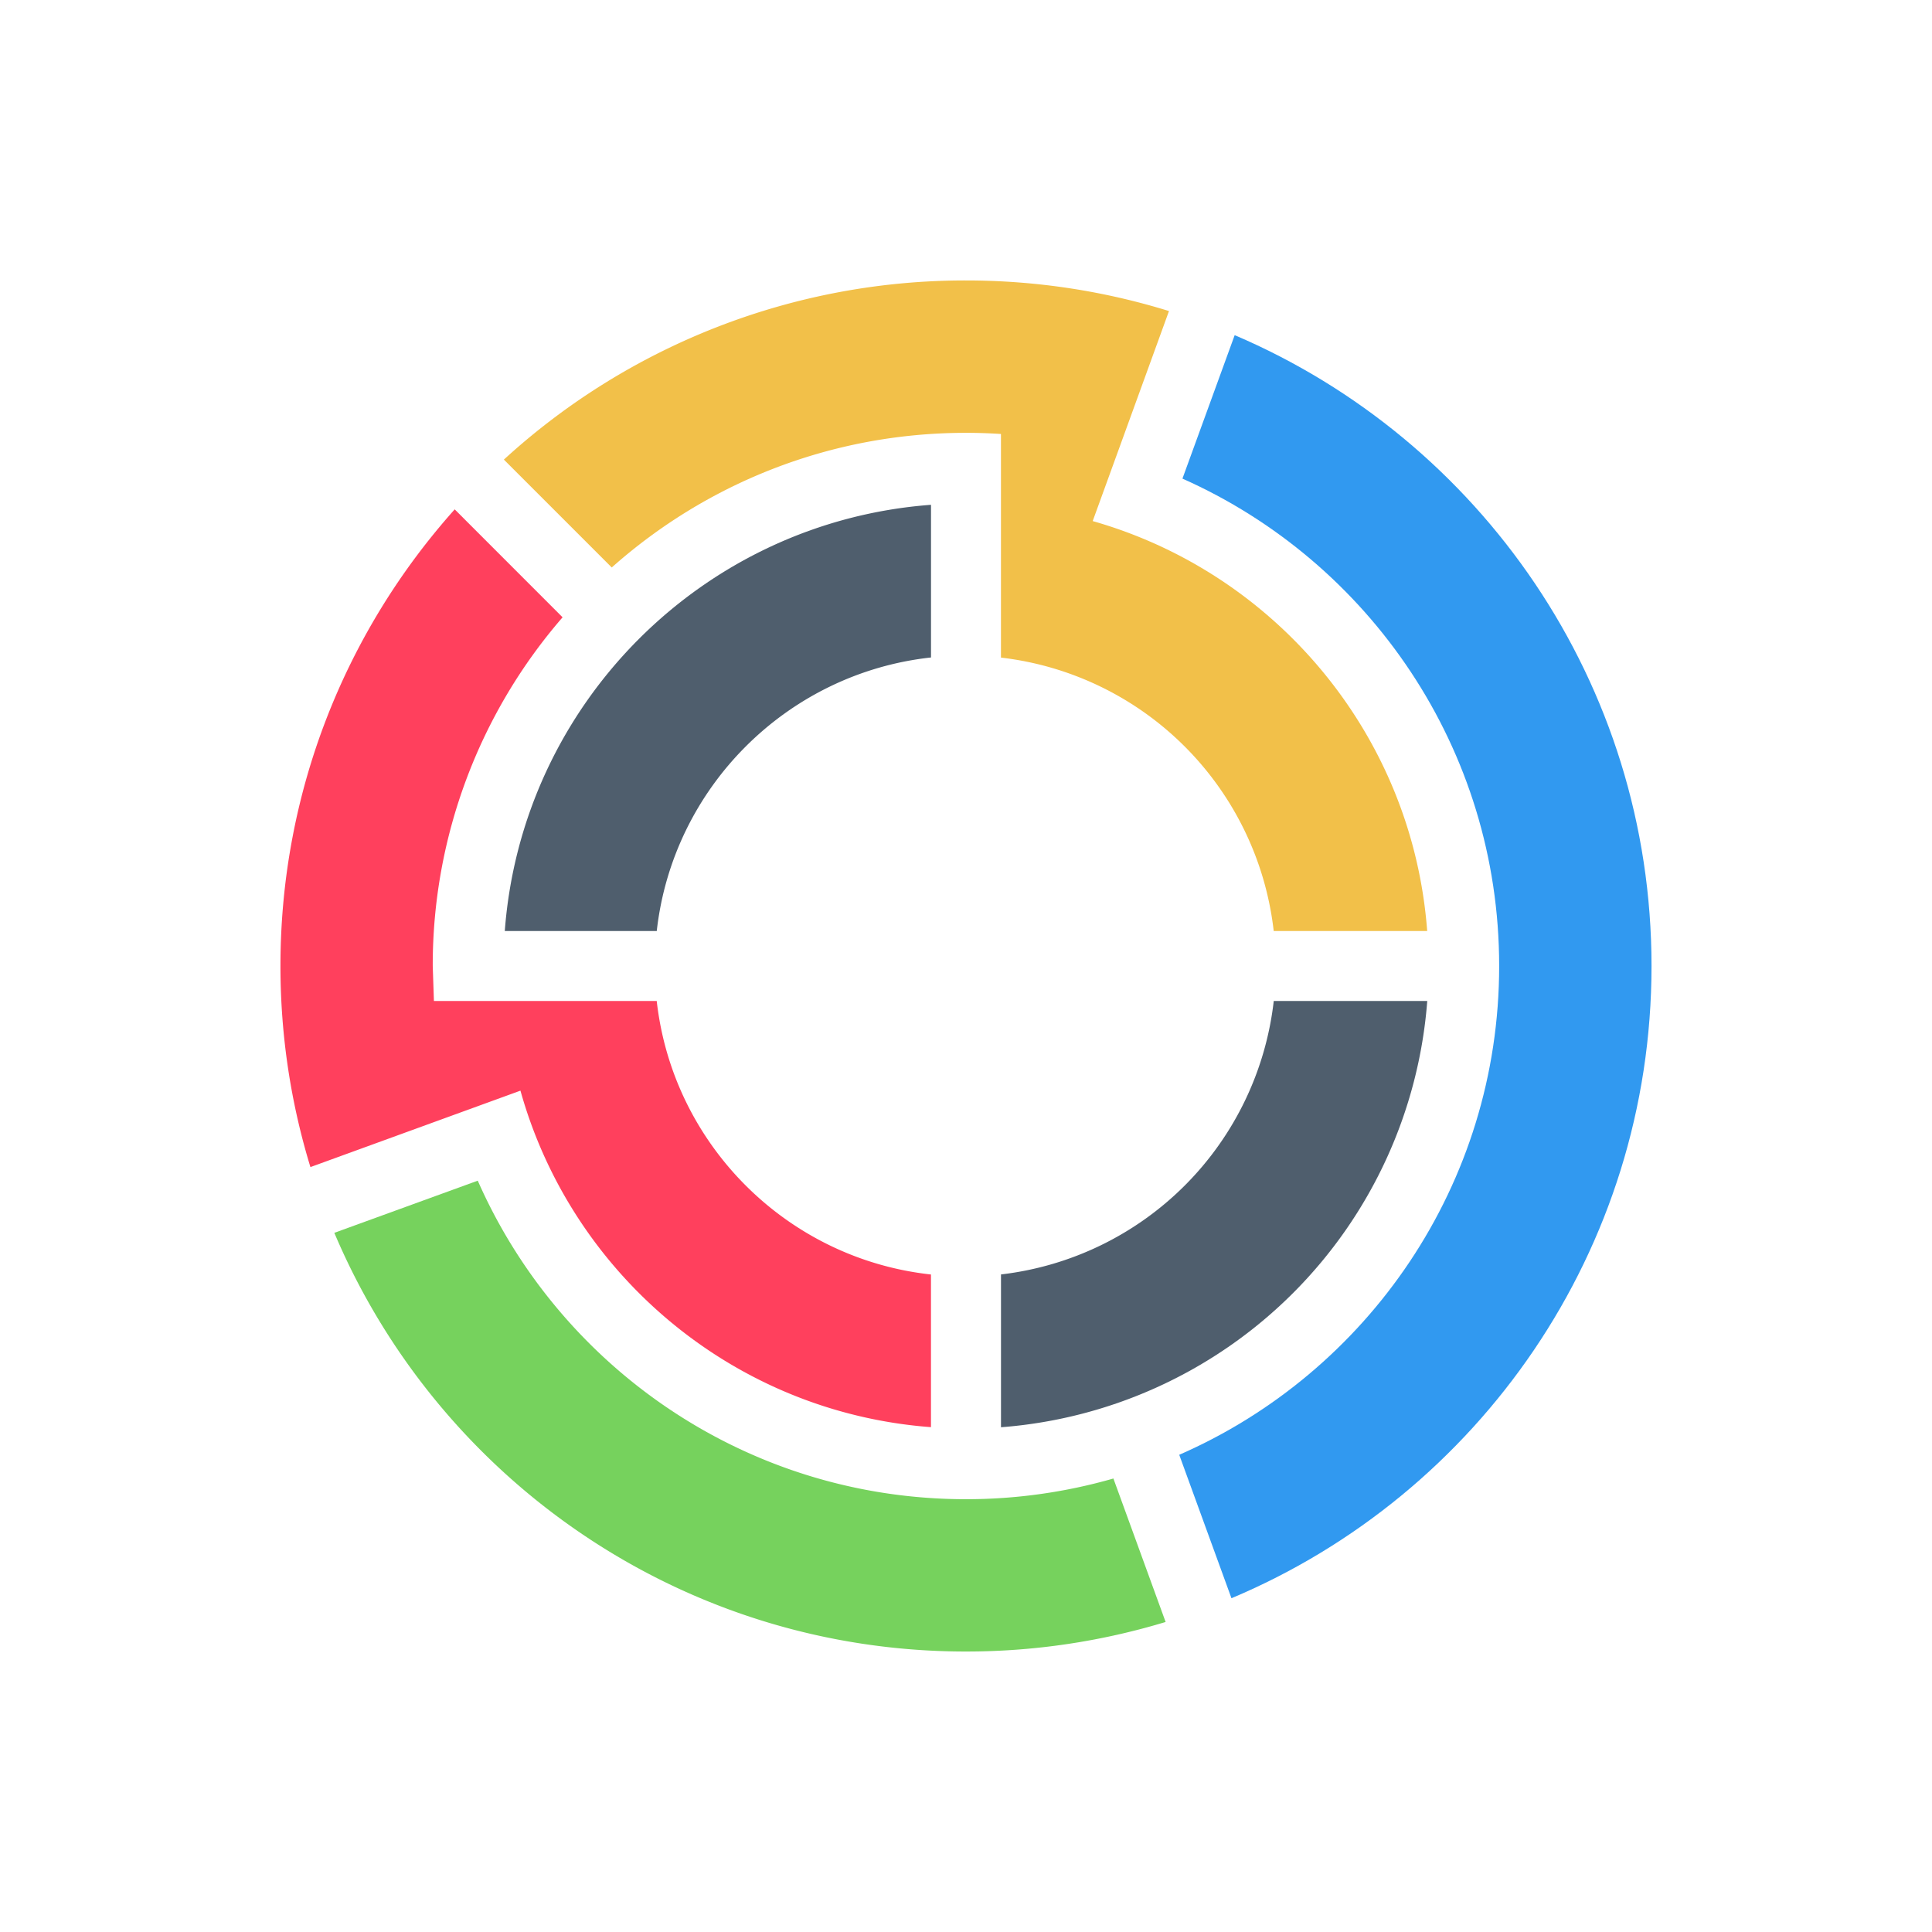
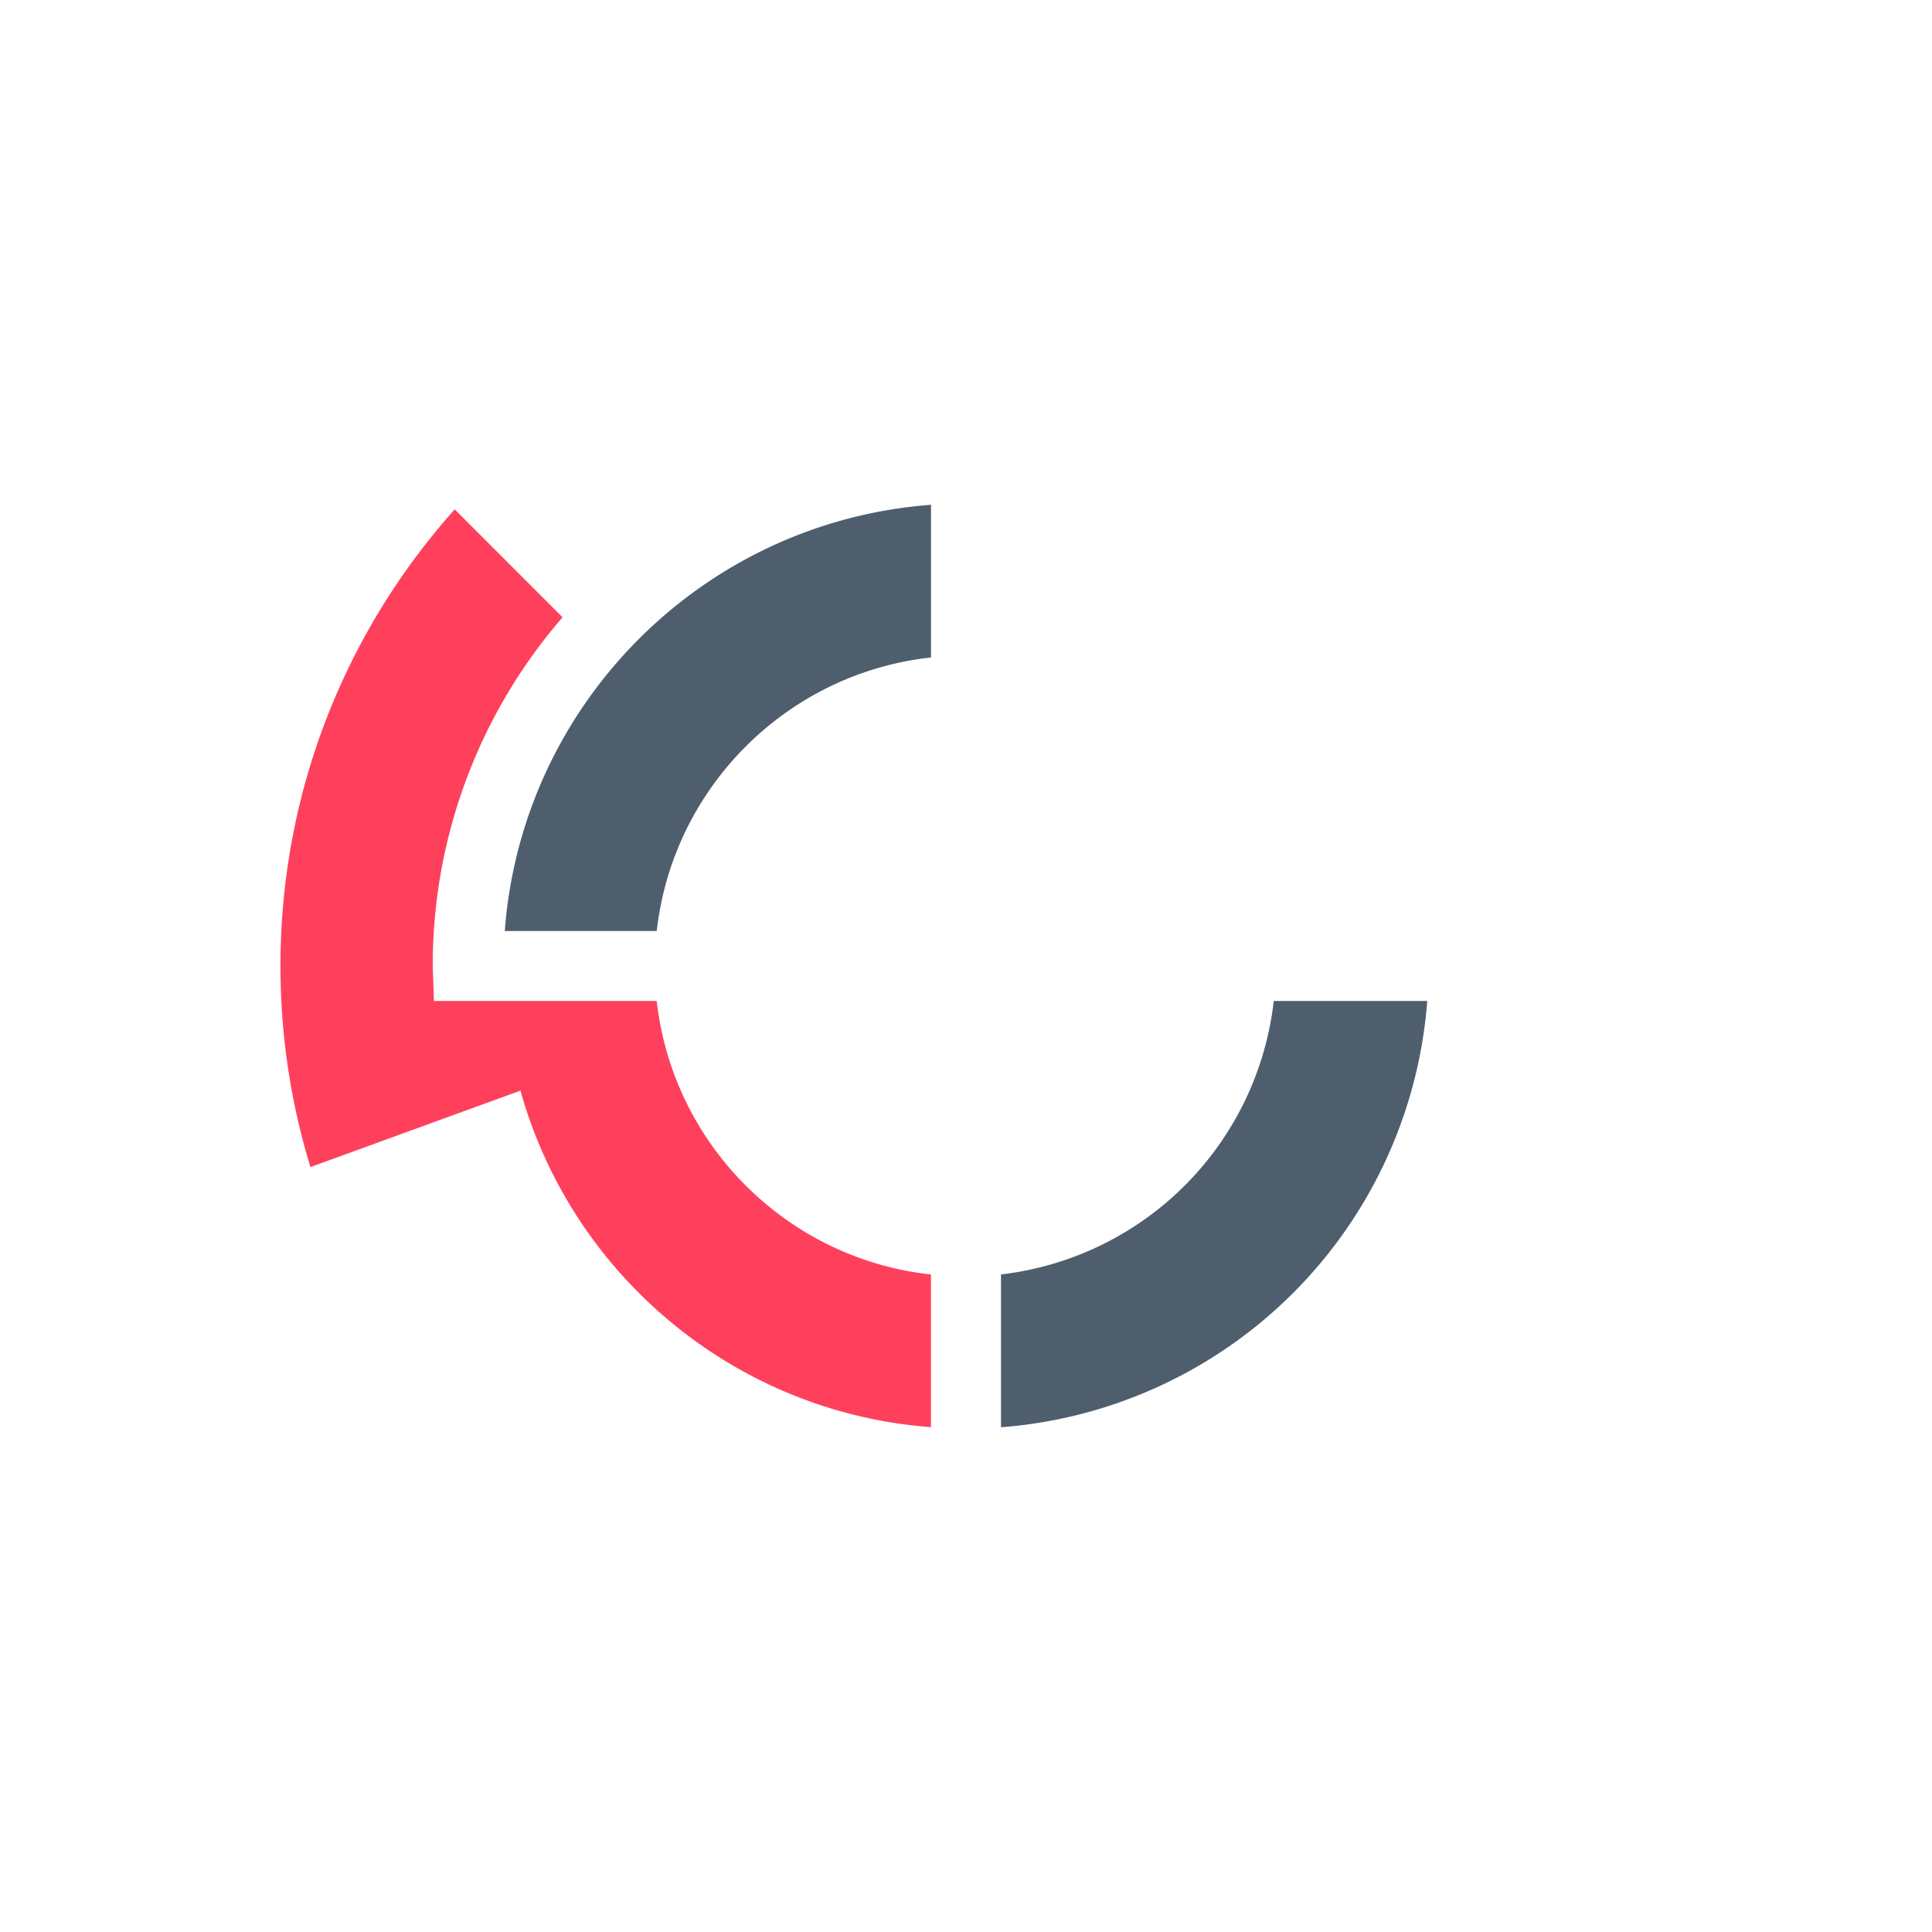
<svg xmlns="http://www.w3.org/2000/svg" width="62" height="62" fill="none">
-   <path d="M35.731 47.447a17.12 17.12 0 0 1-4.733.664c-6.999 0-13.016-4.204-15.666-10.222l-4.603 1.674c3.339 7.896 11.157 13.436 20.269 13.436a22.05 22.05 0 0 0 6.408-.948l-1.676-4.605z" fill="#76d25d" />
-   <path d="M39.622 10.756l-1.676 4.603C43.935 18.023 48.11 24.023 48.11 31c0 7.017-4.224 13.045-10.267 15.686l1.676 4.603c7.919-3.328 13.48-11.16 13.48-20.289 0-9.089-5.513-16.89-13.376-20.244z" fill="#3199f0" />
  <path d="M16.198 29.878h4.878c.516-4.612 4.184-8.274 8.801-8.779V16.2c-7.303.544-13.133 6.374-13.678 13.679zm24.678 2.245a9.97 9.97 0 0 1-8.753 8.775v4.904a14.85 14.85 0 0 0 13.679-13.679h-4.925z" fill="#4f5e6d" />
  <path d="M21.075 32.122h-4.878-2.272L13.887 31a17.04 17.04 0 0 1 4.167-11.19l-3.462-3.464C11.114 20.237 9 25.372 9 31c0 2.246.338 4.414.962 6.453l6.74-2.453c1.649 5.907 6.862 10.327 13.174 10.799V40.9c-4.616-.504-8.283-4.164-8.801-8.778z" fill="#ff405d" />
-   <path d="M32.122 16.199v4.904a9.97 9.97 0 0 1 8.753 8.775h4.925c-.47-6.29-4.861-11.486-10.734-13.156l2.448-6.74C35.455 9.345 33.268 9 30.999 9a21.92 21.92 0 0 0-14.829 5.749l3.462 3.462C22.655 15.523 26.636 13.89 31 13.89a16.89 16.89 0 0 1 1.122.037v2.272z" fill="#f2c049" />
</svg>